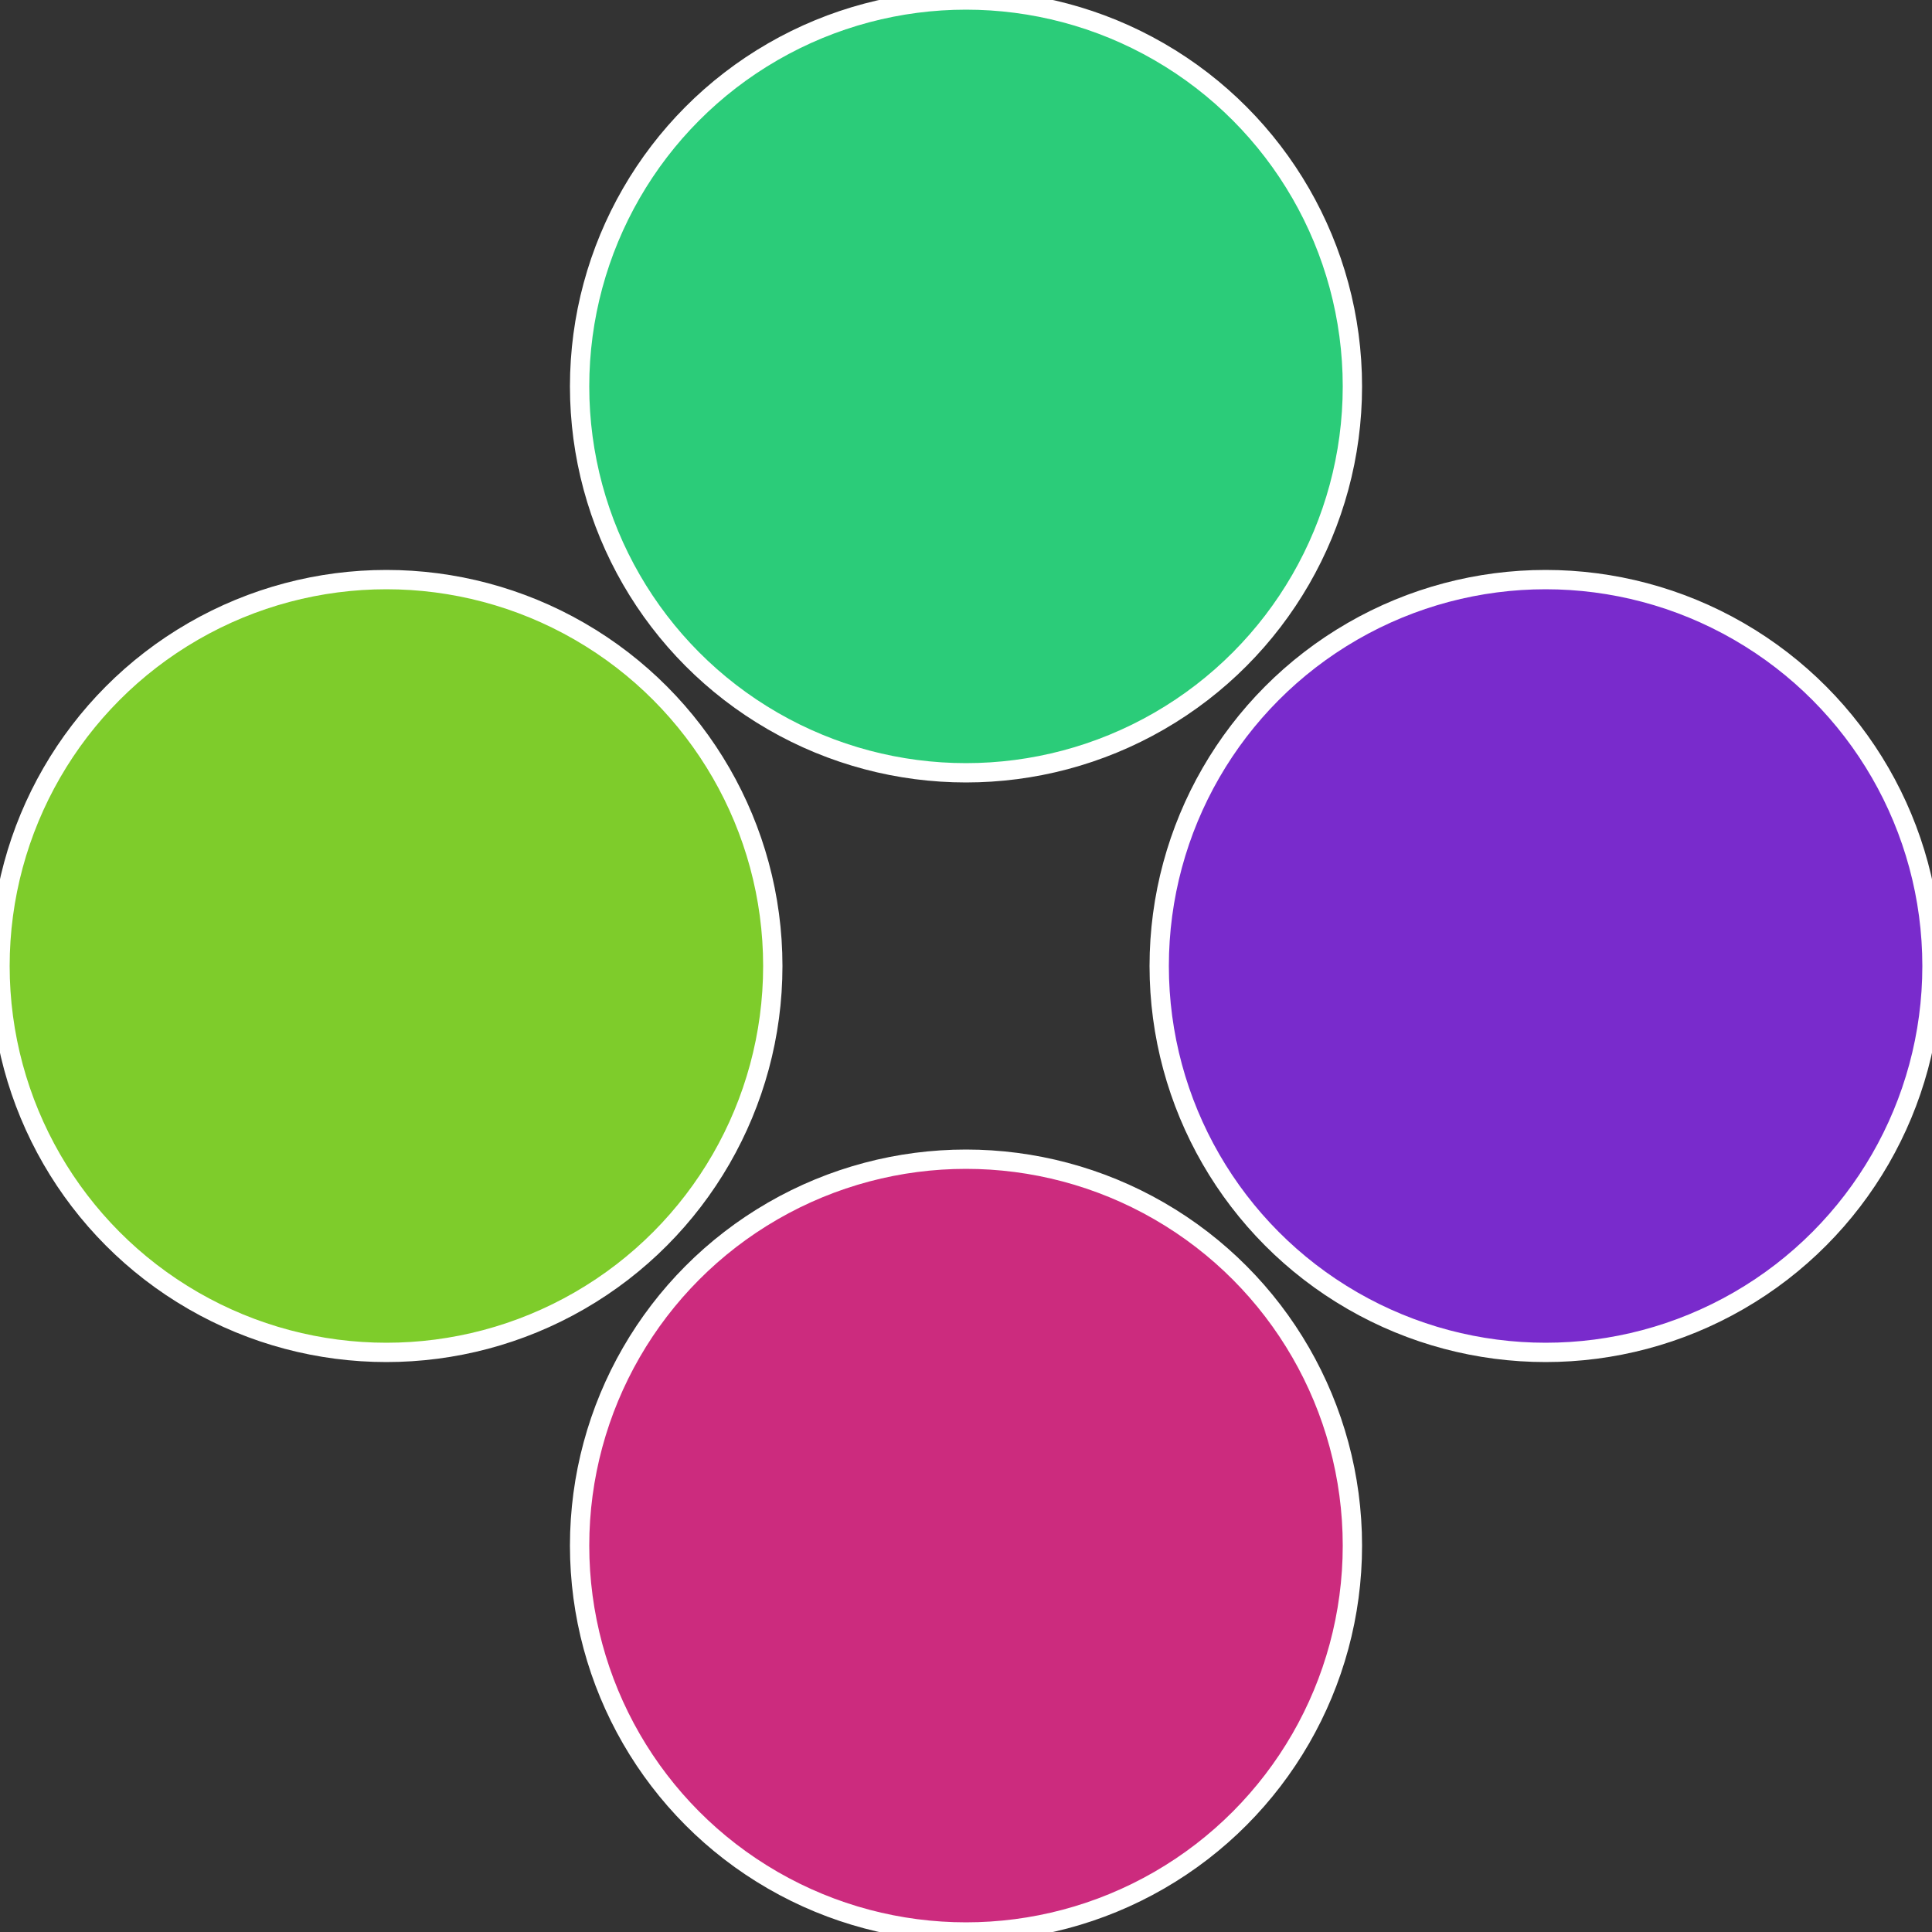
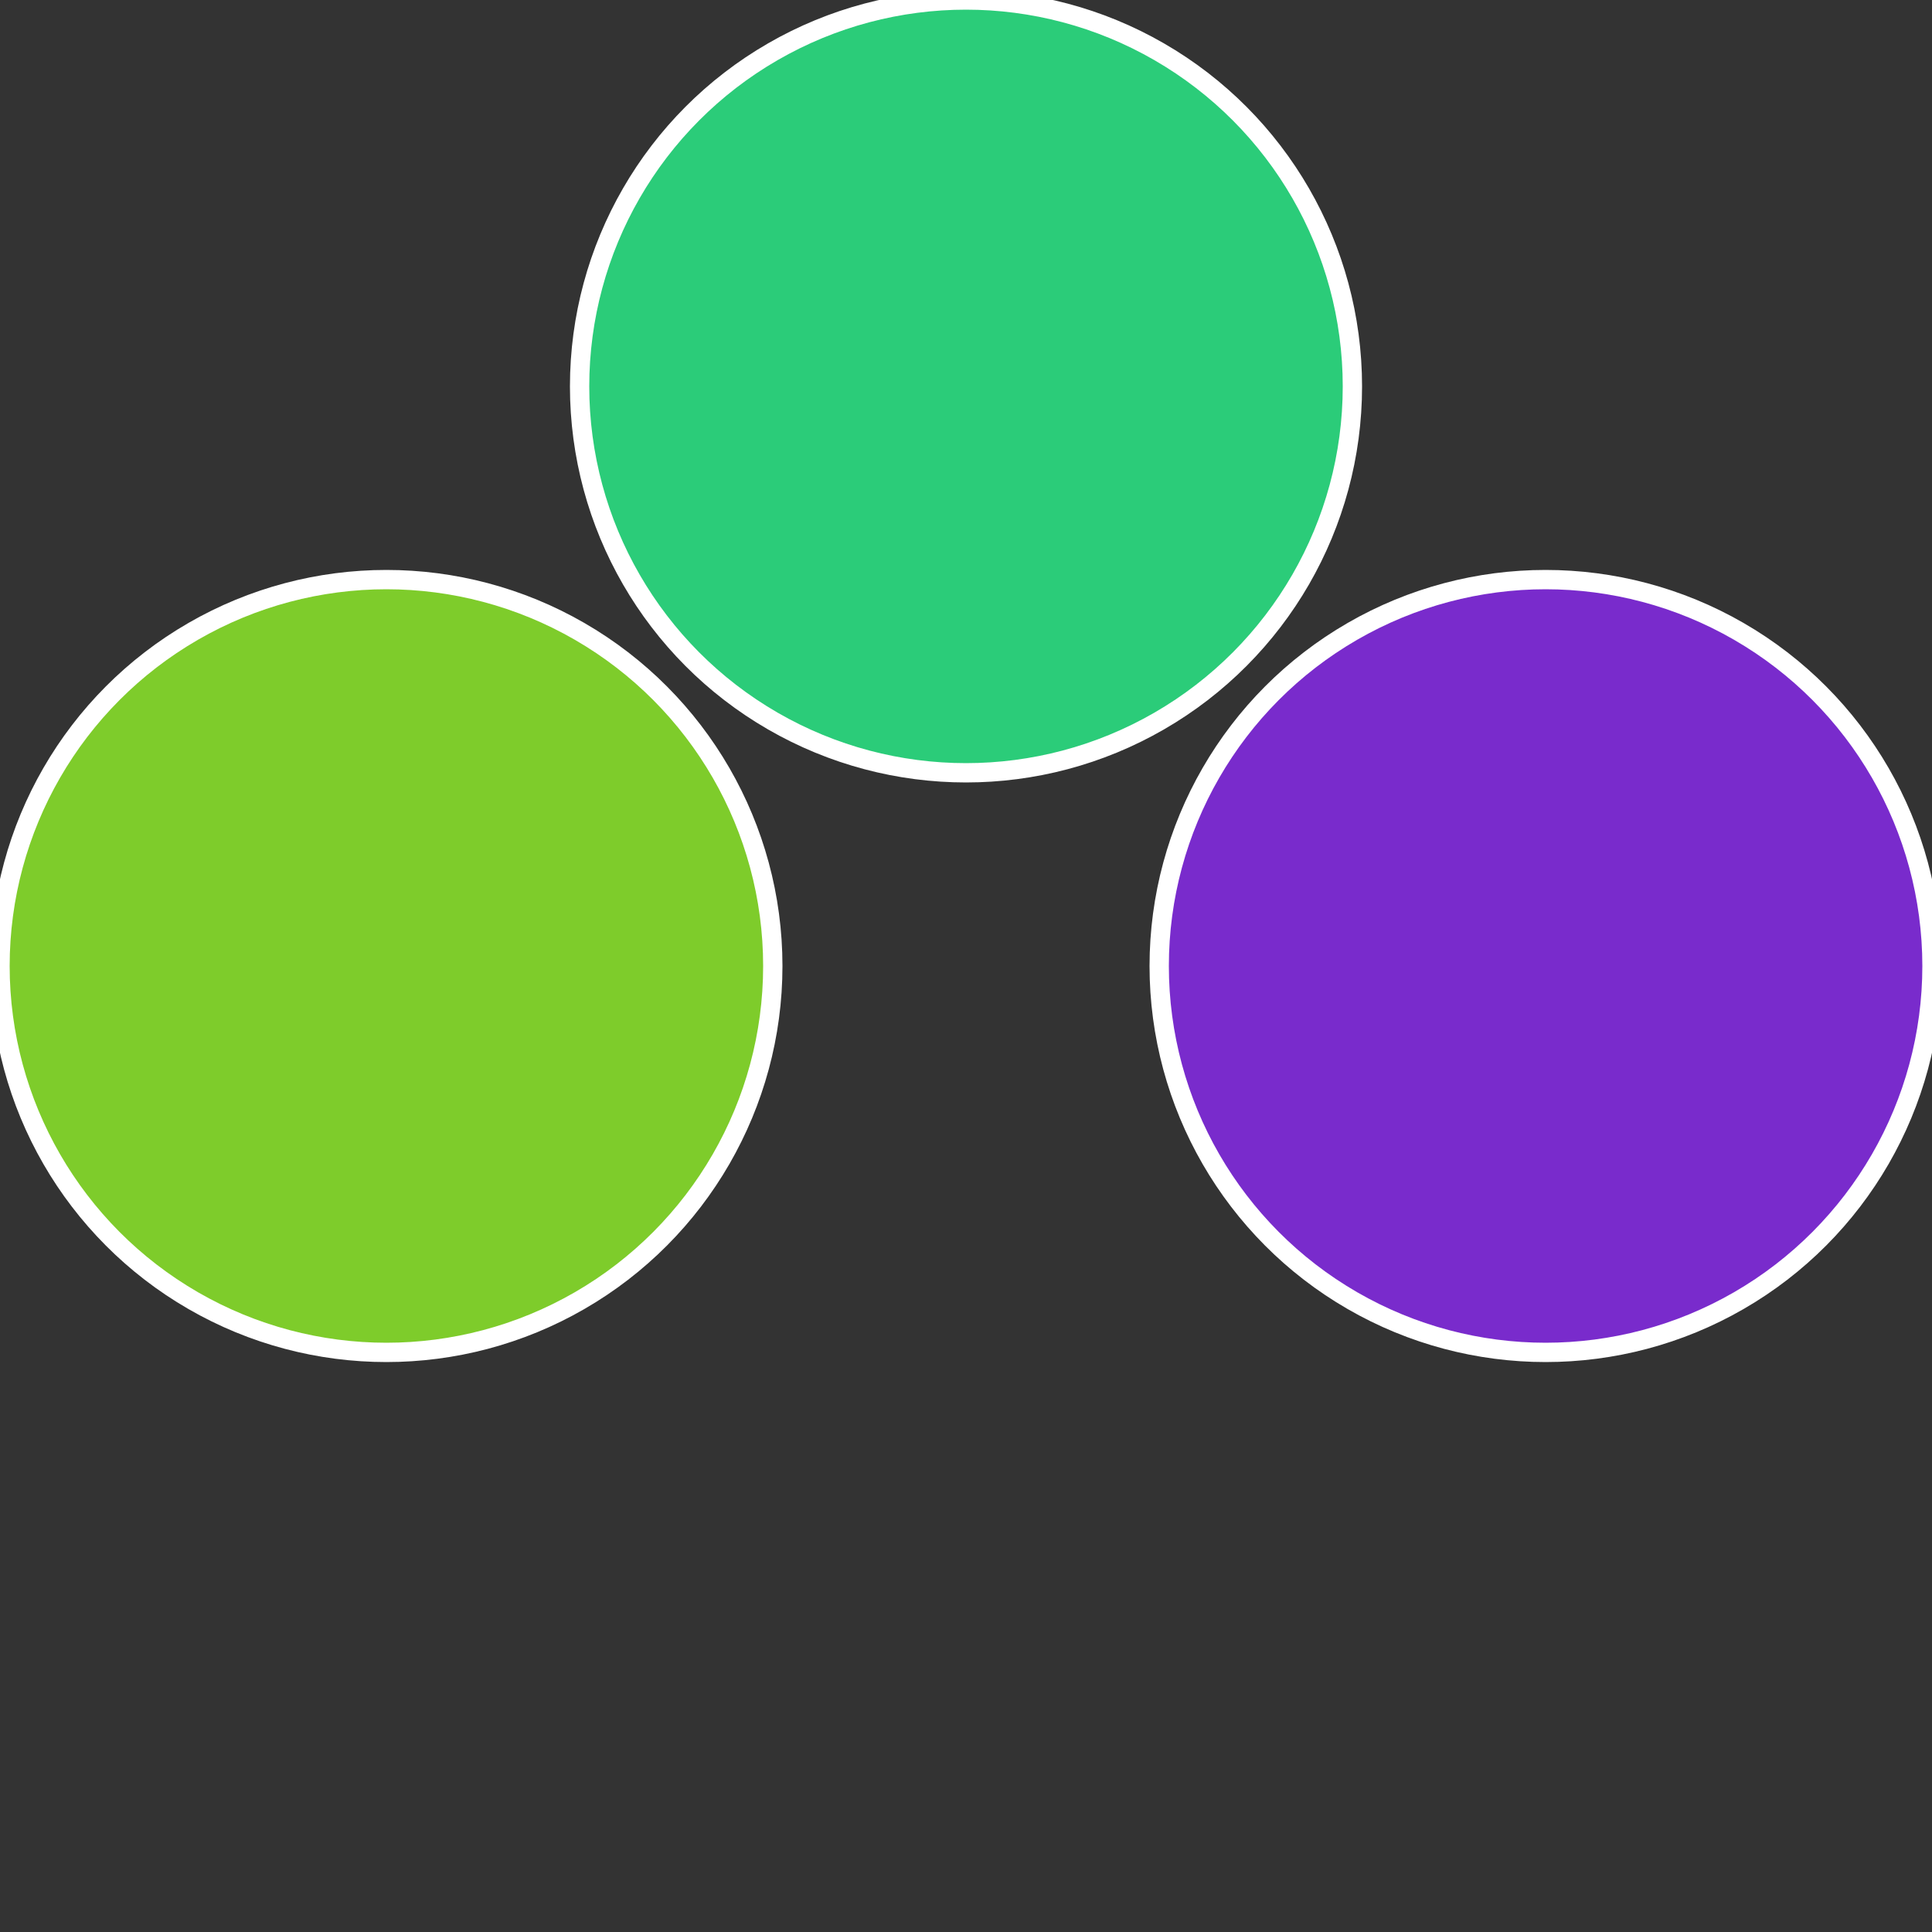
<svg xmlns="http://www.w3.org/2000/svg" width="500" height="500" viewBox="-1 -1 2 2">
  <rect x="-1" y="-1" width="2" height="2" fill="#333333" stroke="none" />
  <circle cx="0.6" cy="0" r="0.4" fill="#792bcc" stroke="#fff" stroke-width="1%" />
-   <circle cx="3.6739403974421E-17" cy="0.6" r="0.4" fill="#cc2b7e" stroke="#fff" stroke-width="1%" />
  <circle cx="-0.6" cy="7.3478807948841E-17" r="0.4" fill="#7ecc2b" stroke="#fff" stroke-width="1%" />
  <circle cx="-1.1021821192326E-16" cy="-0.6" r="0.4" fill="#2bcc79" stroke="#fff" stroke-width="1%" />
</svg>